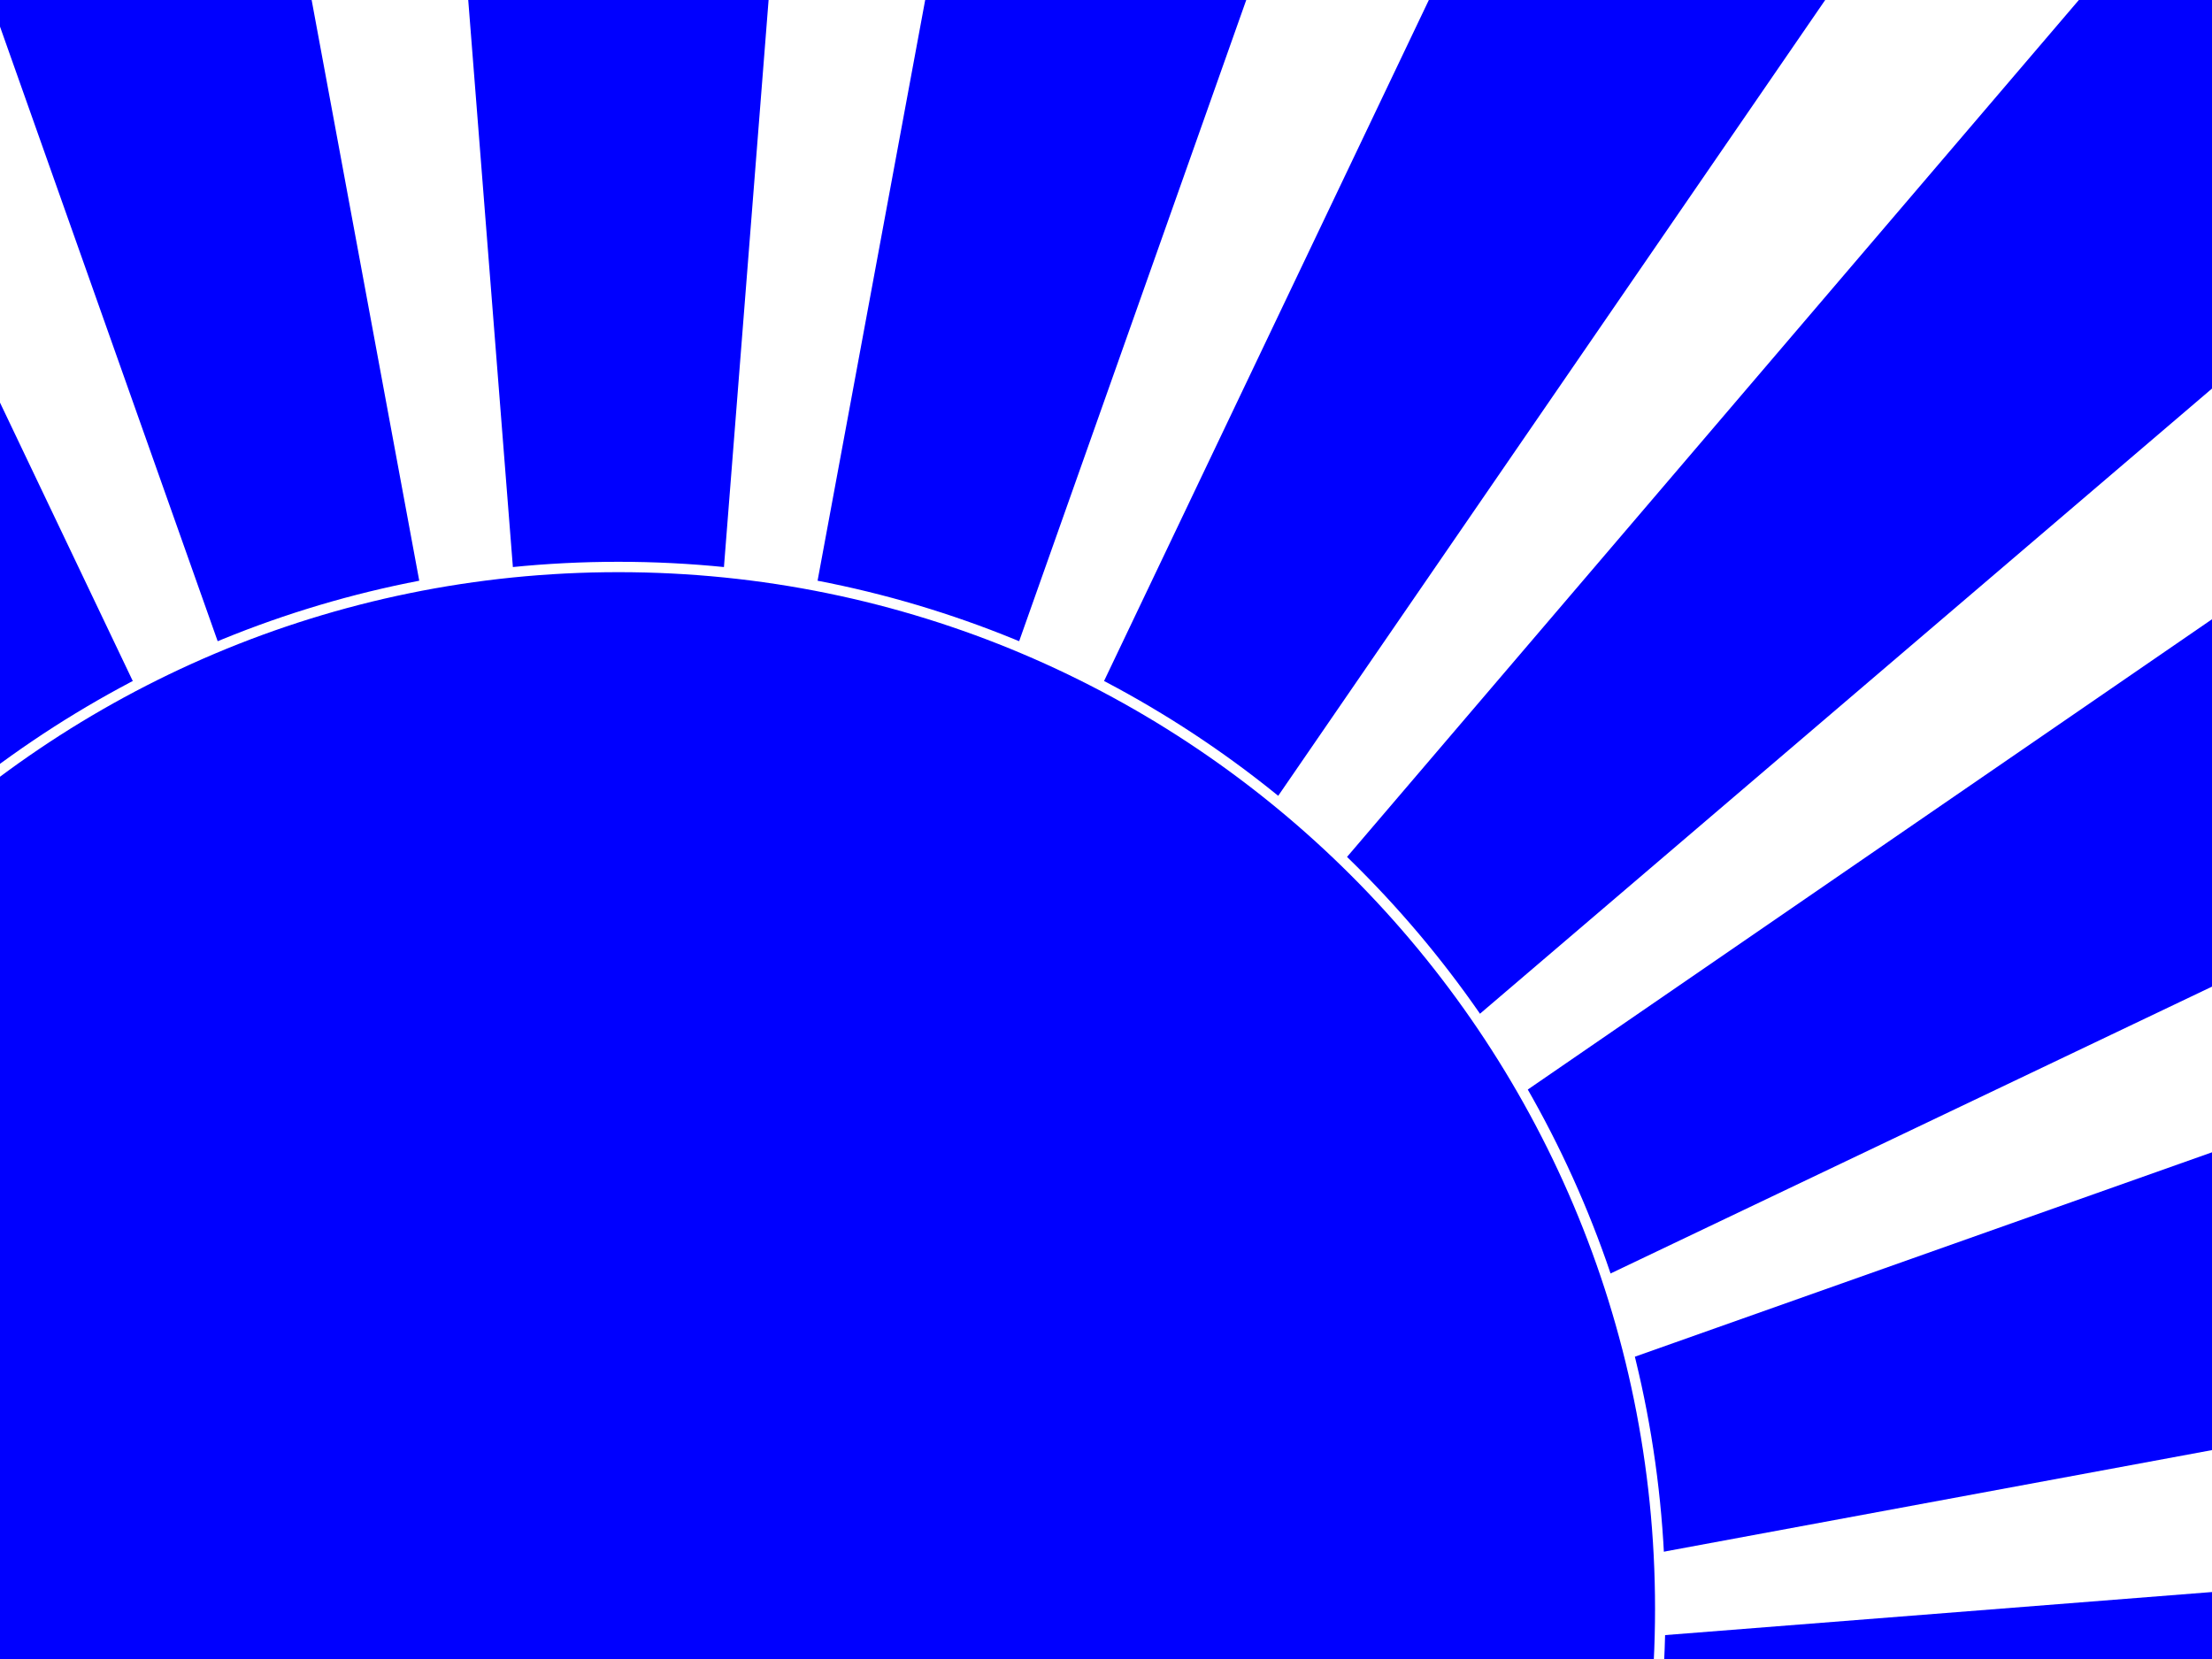
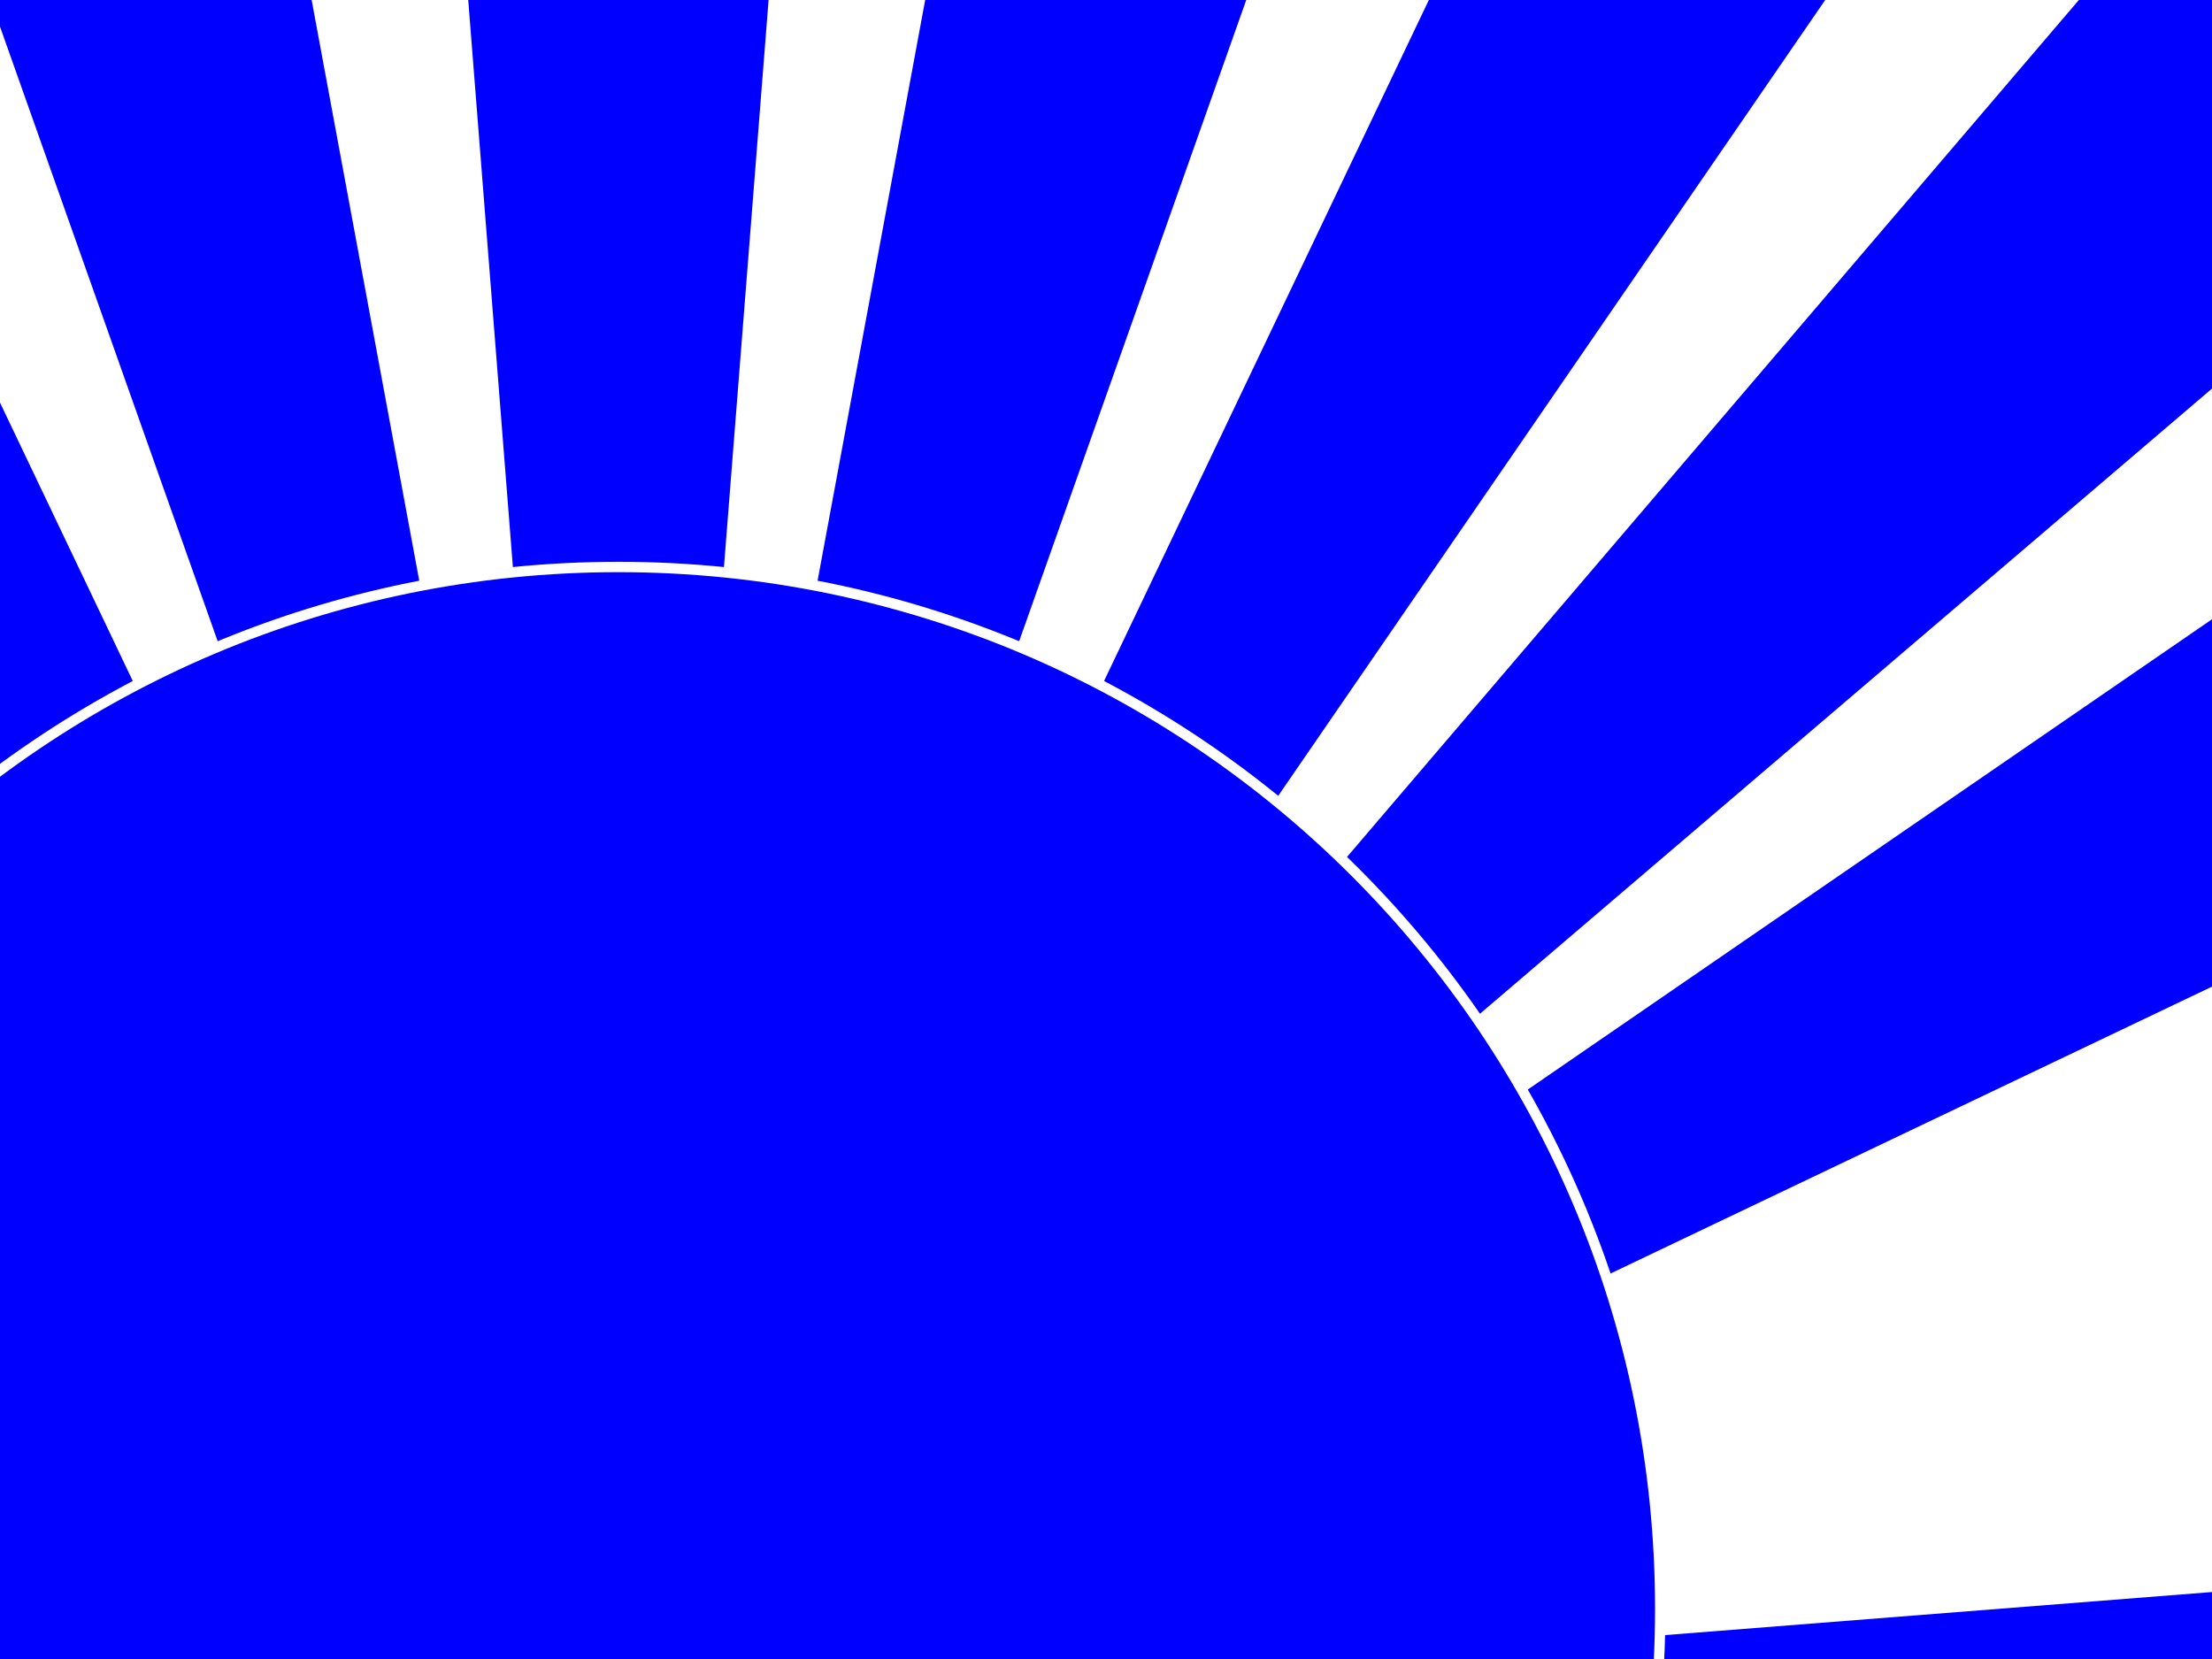
<svg xmlns="http://www.w3.org/2000/svg" xmlns:xlink="http://www.w3.org/1999/xlink" width="640" height="480">
  <title>Royal Blue Sun Rays</title>
  <defs>
    <filter id="filter5498" x="-0.343" width="1.686" y="-0.343" height="1.686" color-interpolation-filters="sRGB">
      <feGaussianBlur stdDeviation="86.122" id="feGaussianBlur5500" />
    </filter>
    <linearGradient id="linearGradient5486">
      <stop offset="0" id="stop5488" stop-color="#fa7220" />
      <stop offset="1" id="stop5490" stop-opacity="0.241" stop-color="#f3ee22" />
    </linearGradient>
    <radialGradient xlink:href="#linearGradient5486" id="radialGradient5492" cx="-1323.704" cy="4067.466" fx="-1323.704" fy="4067.466" r="1386.429" gradientTransform="translate(0, 1.02682e-05)" gradientUnits="userSpaceOnUse" />
  </defs>
  <g>
    <title>Layer 1</title>
    <g id="layer1">
      <g id="g5502">
        <g id="g4962" fill="url(#radialGradient5492)">
          <path d="m65.789,1886.863l226.274,0l-113.137,-1436.841l-113.137,1436.841zm0,-2771.859l226.274,0l-113.137,1436.841l-113.137,-1436.841z" id="use4891" fill="#0000ff" />
          <path d="m-289.061,1810.356l218.564,58.563l262.6,-1417.164l-481.164,1358.6zm717.41,-2677.41l218.564,58.564l-481.164,1358.6l262.6,-1417.164z" id="use4895" fill="#0000ff" />
          <path d="m-612.018,1644.615l195.959,113.137l620.441,-1300.909l-816.4,1187.772zm1385.929,-2400.5l195.959,113.137l-816.4,1187.772l620.441,-1300.909z" id="use4899" fill="#0000ff" />
          <path d="m-881.074,1400.934l160,160l936,-1096l-1096,936zm1960,-1960l160,160l-1096,936l936,-1096z" id="use4903" fill="#0000ff" />
          <path d="m-1077.89,1095.918l113.13,195.96l1187.78,-816.4l-1300.91,620.44zm2400.498,-1385.93l113.137,195.96l-1300.905,620.439l1187.768,-816.399l0,0z" id="use4907" fill="#0000ff" />
-           <path d="m-1189.06,750.358l58.56,218.56l1358.6,-481.16l-1417.16,262.601zm2677.409,-717.41l58.564,218.56l-1417.163,262.6l1358.599,-481.16l0,0z" id="use4911" fill="#0000ff" />
          <path d="m-1207,387.798l0,226.271l1436.84,-113.13l-1436.84,-113.14zm2771.855,0l0,226.271l-1436.845,-113.13l1436.845,-113.14l0,0z" id="use4915" fill="#0000ff" />
          <path d="m-1130.5,32.948l-58.56,218.56l1417.16,262.6l-1358.6,-481.16zm2677.413,717.41l-58.564,218.56l-1358.599,-481.16l1417.163,262.601l0,0z" id="use4919" fill="#0000ff" />
          <path d="m-964.76,-290.012l-113.13,195.96l1300.91,620.439l-1187.78,-816.399zm2400.505,1385.93l-113.137,195.96l-1187.768,-816.4l1300.905,620.44l0,0z" id="use4923" fill="#0000ff" />
          <path d="m-721.07,-559.062l-160,160l1096,936l-936,-1096zm1959.996,1960l-160,160l-935.996,-1096l1095.996,936l0,0z" id="use4927" fill="#0000ff" />
          <path d="m-416.059,-755.885l-195.959,113.137l816.4,1187.772l-620.441,-1300.909zm1385.929,2400.5l-195.959,113.137l-620.441,-1300.909l816.4,1187.772z" id="use4931" fill="#0000ff" />
          <path d="m-70.497,-867.053l-218.564,58.564l481.164,1358.6l-262.6,-1417.164zm717.41,2677.41l-218.564,58.564l-262.6,-1417.164l481.164,1358.6z" id="use4935" fill="#0000ff" />
        </g>
        <path d="m480.356,465.473c0,166.474 -134.954,301.429 -301.429,301.429c-166.474,0 -301.429,-134.954 -301.429,-301.429c0,-166.474 134.954,-301.429 301.429,-301.429c166.474,0 301.429,134.954 301.429,301.429z" id="path4773" filter="url(#filter5498)" stroke-dashoffset="0" stroke-miterlimit="4" stroke-linejoin="round" stroke-linecap="round" stroke-width="3" stroke="#ffffff" fill="#0000ff" />
      </g>
    </g>
  </g>
</svg>